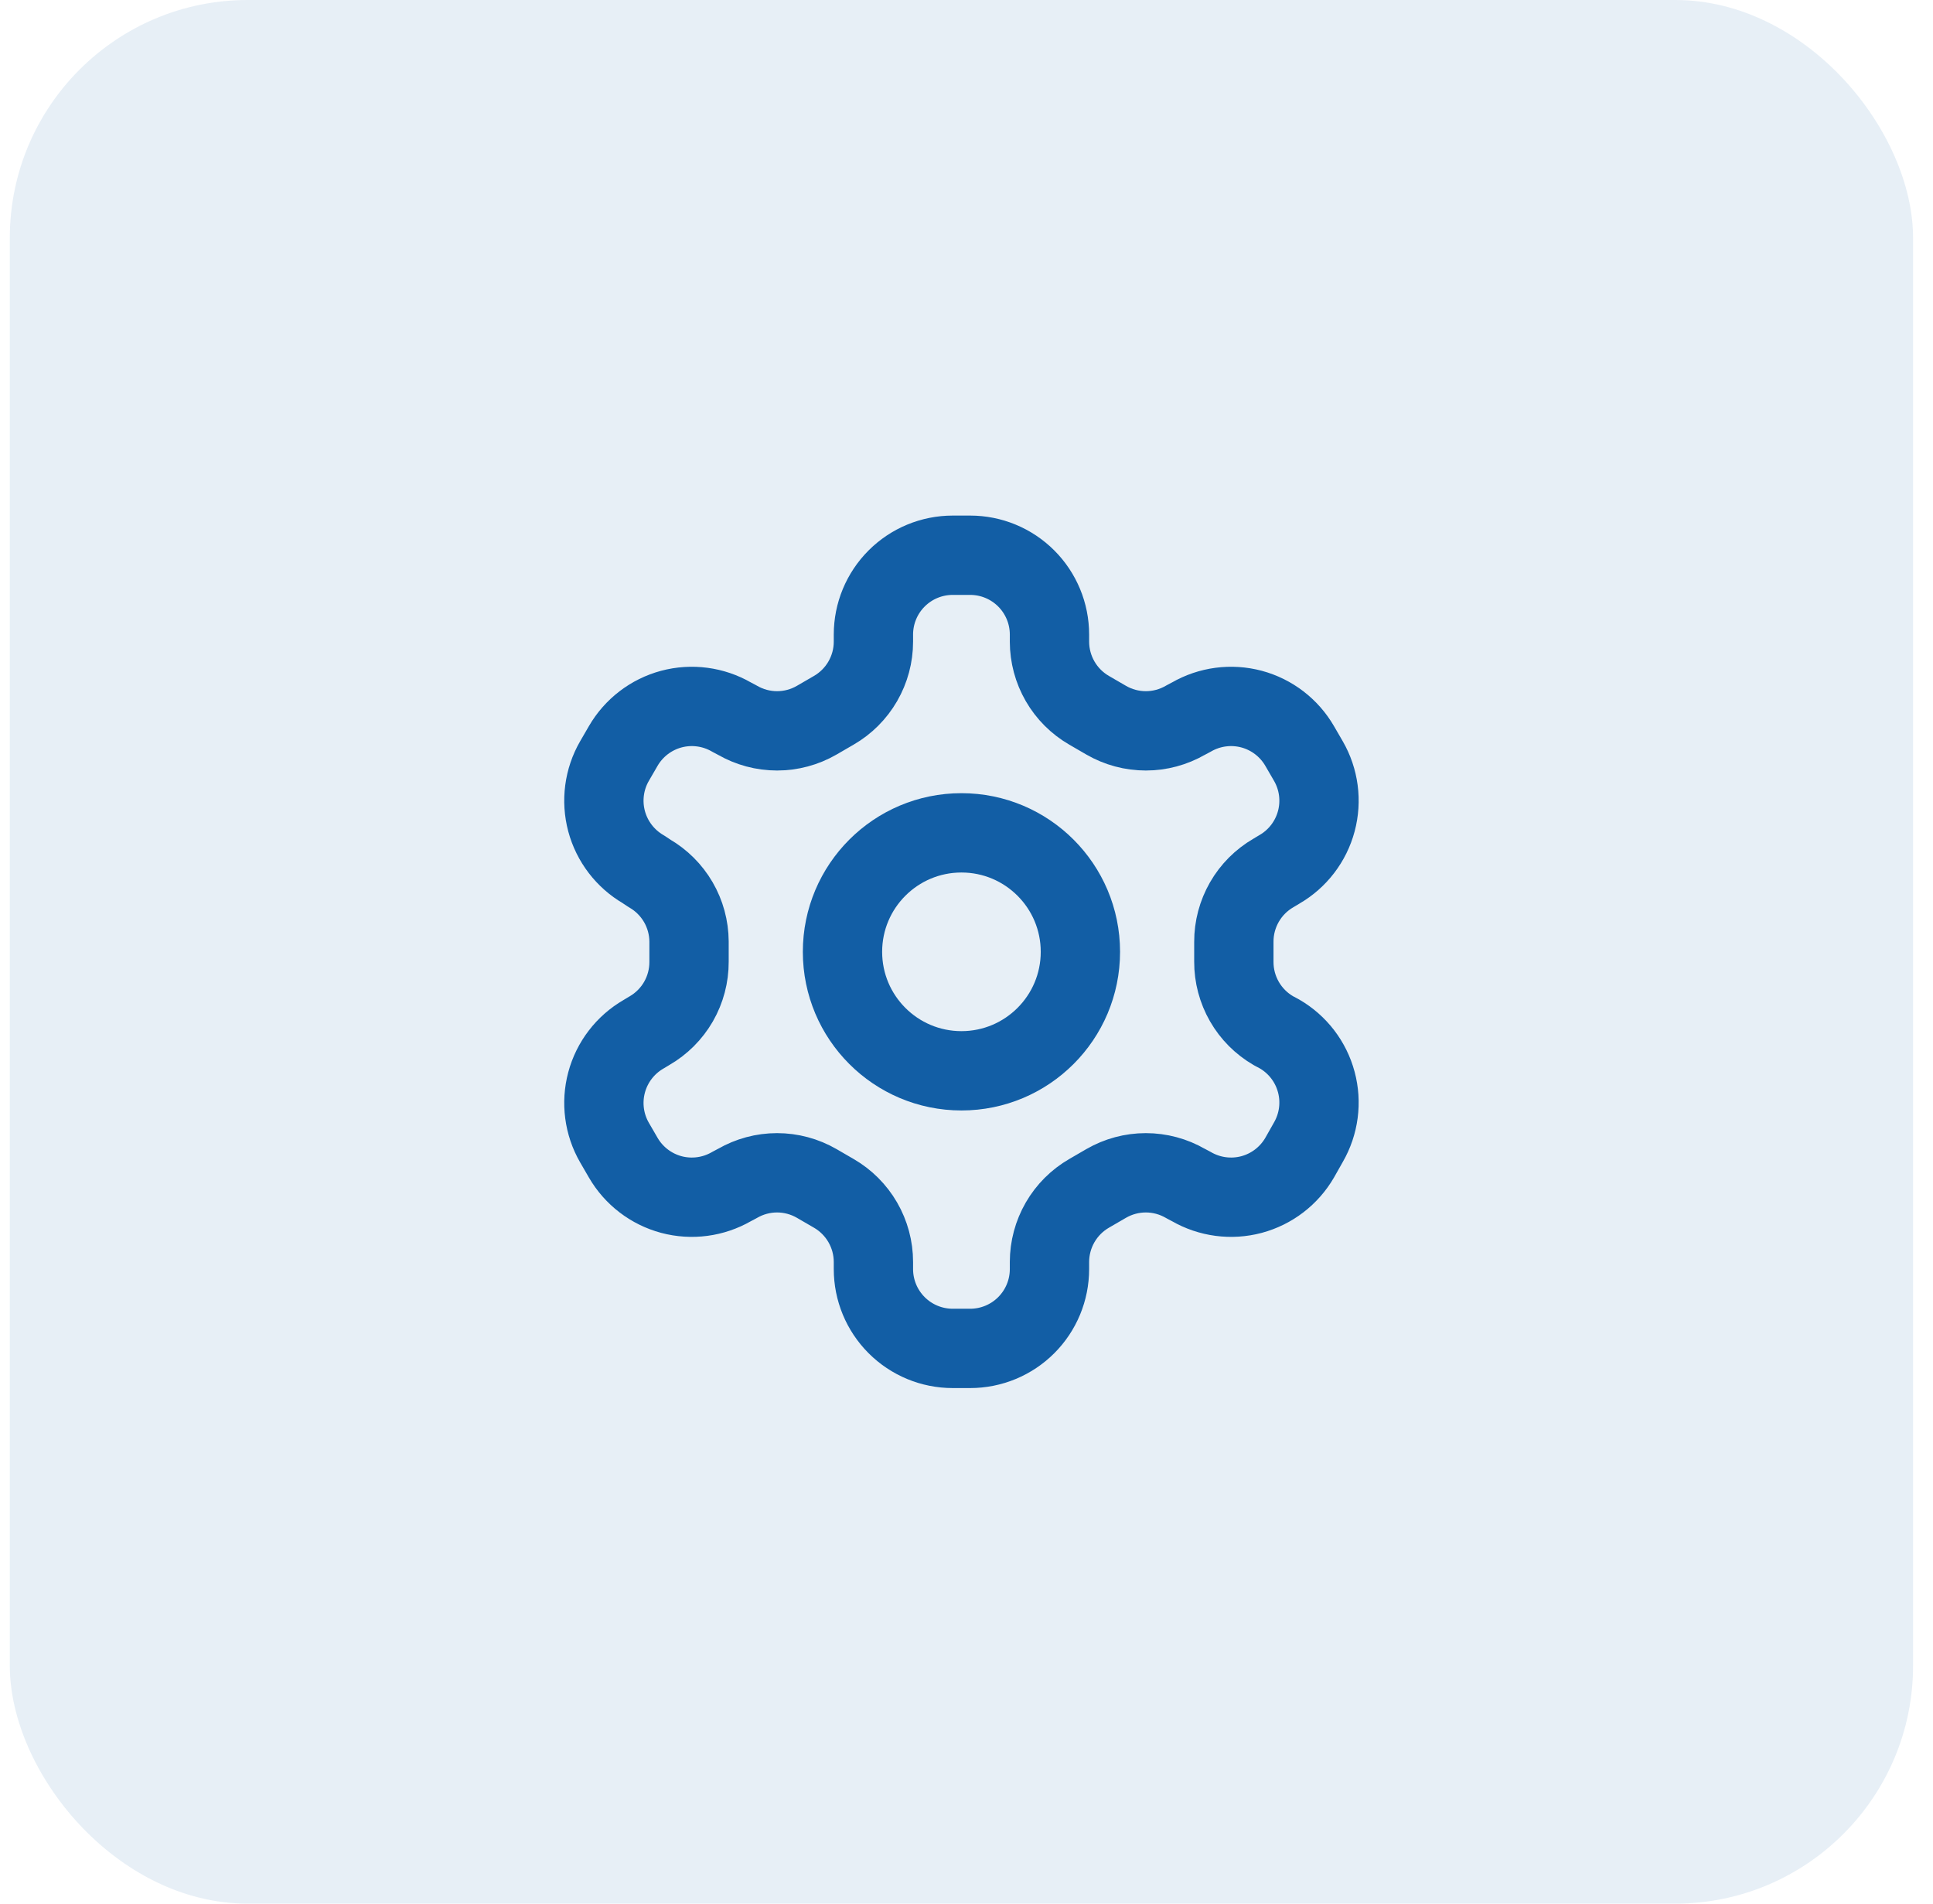
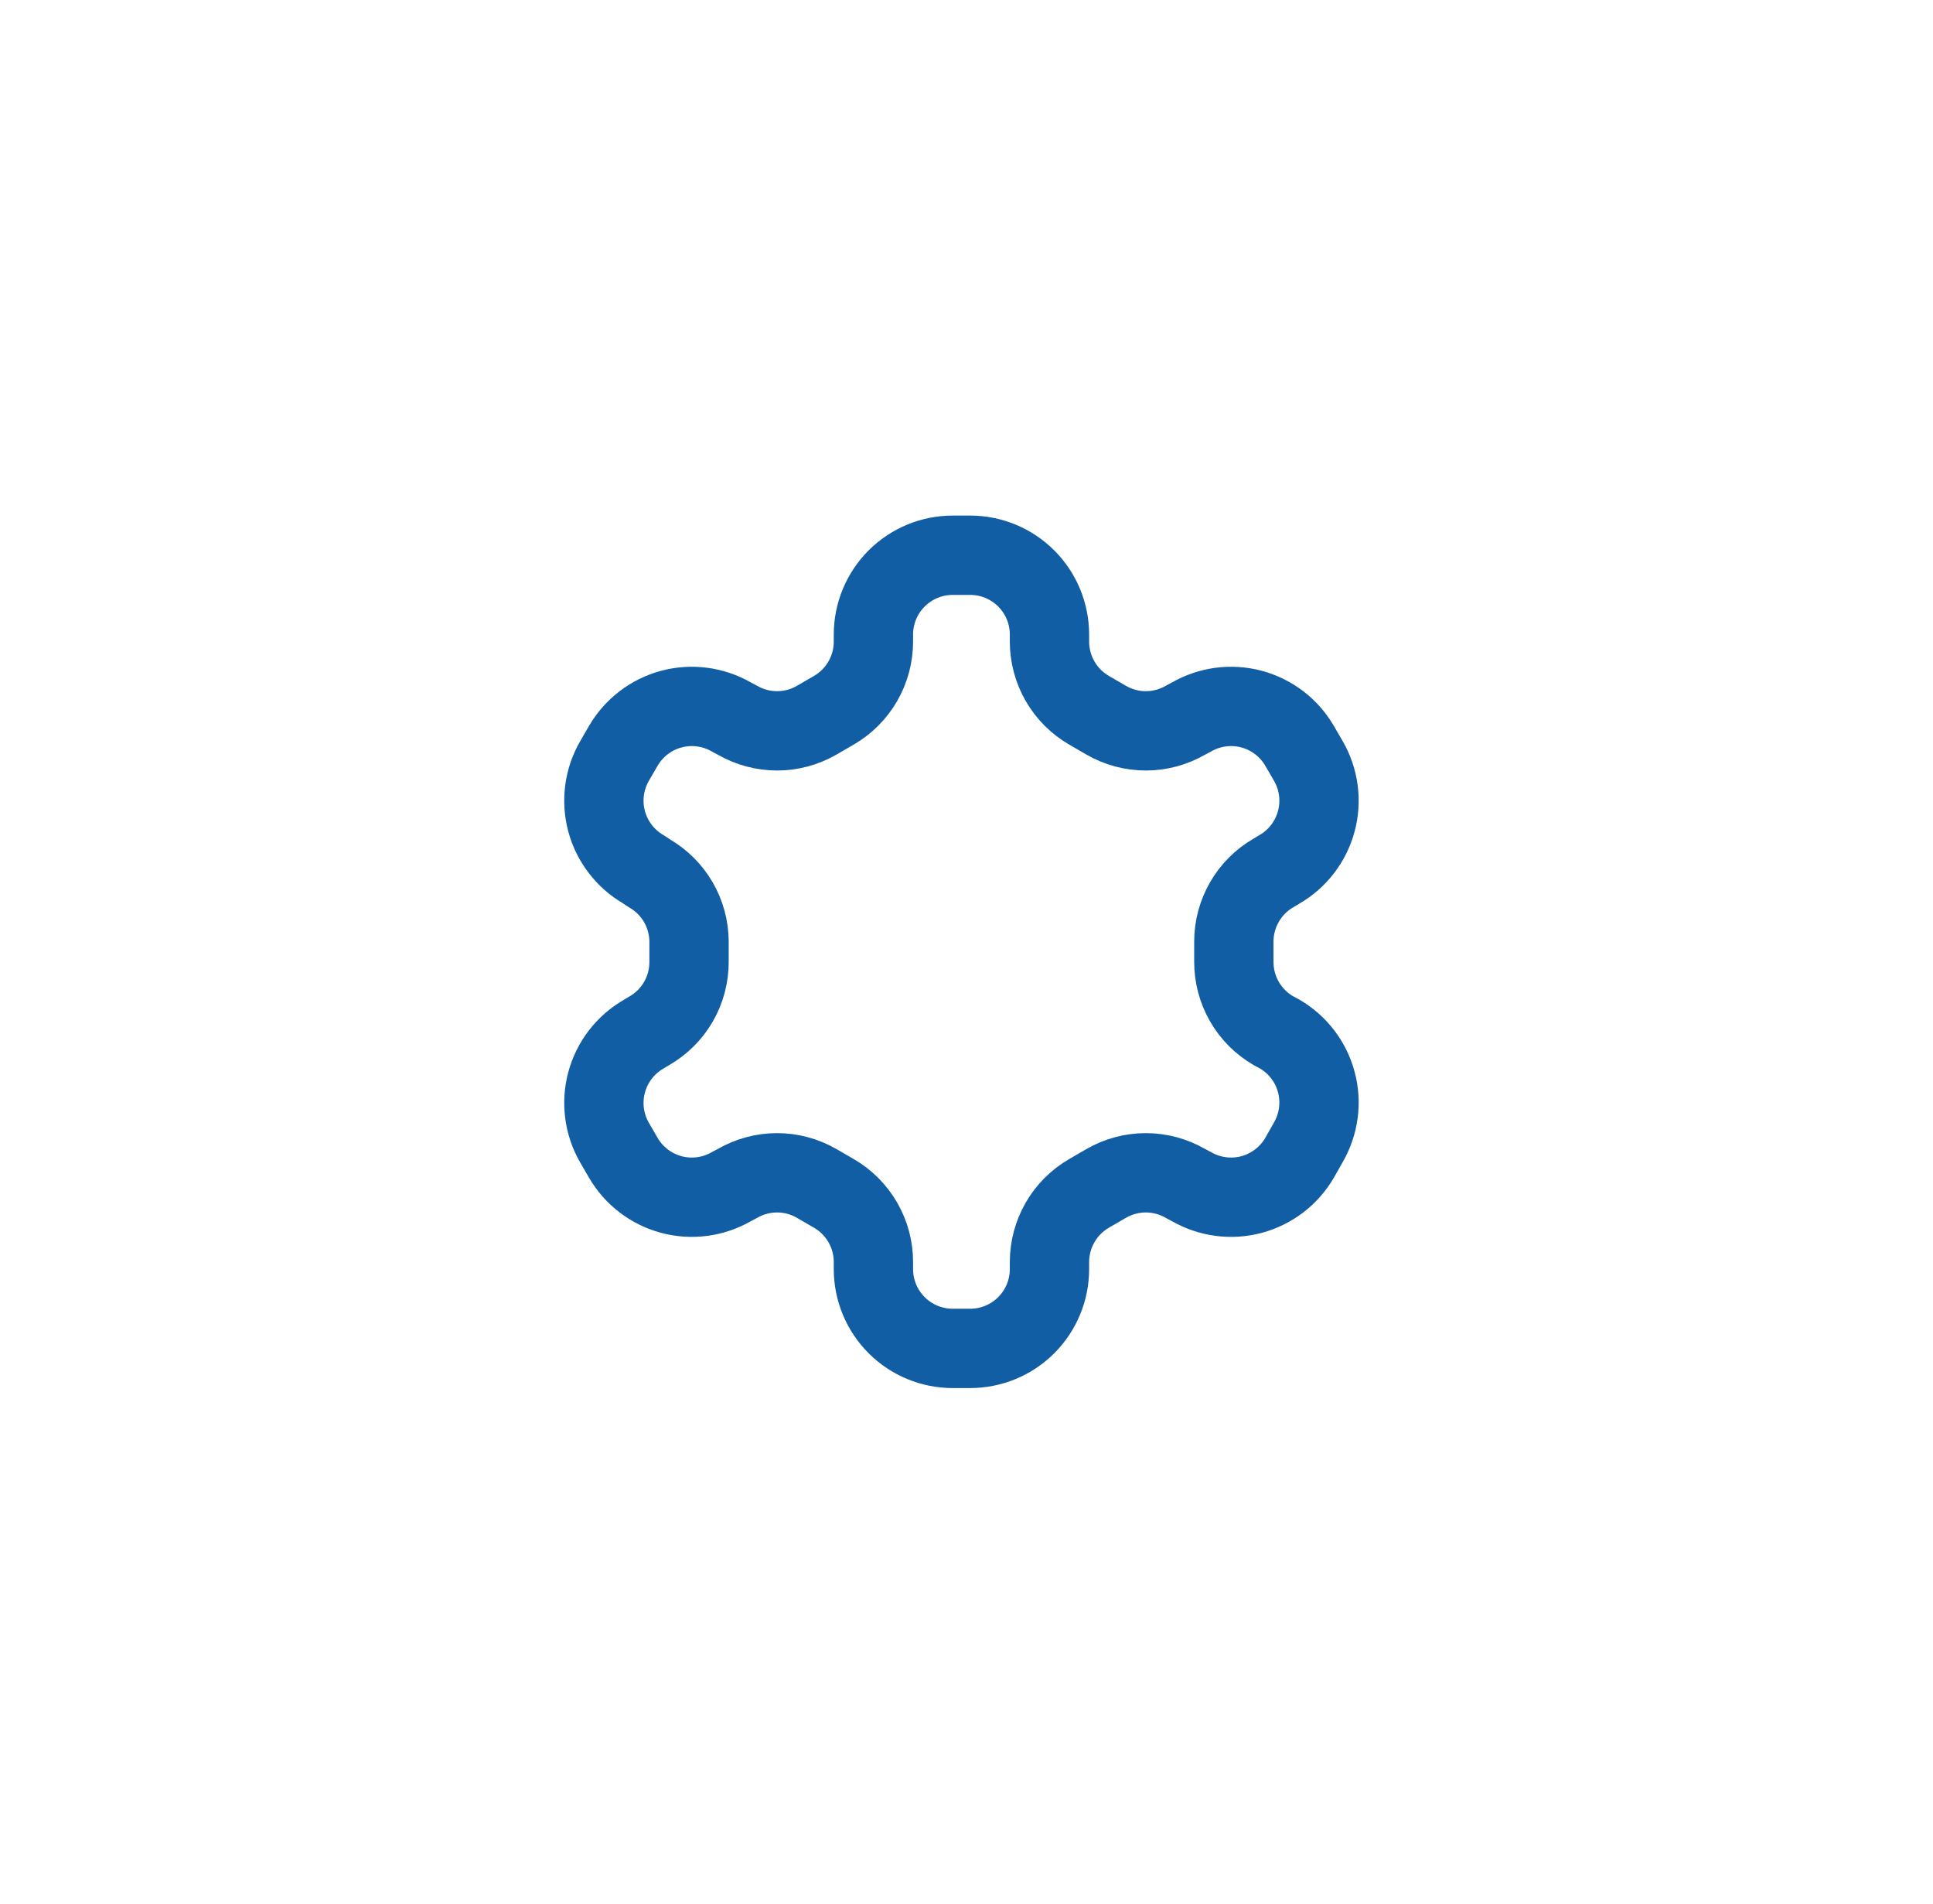
<svg xmlns="http://www.w3.org/2000/svg" fill="none" viewBox="0 0 65 64" height="64" width="65">
-   <rect fill-opacity="0.1" fill="#125EA5" rx="8" height="64" width="64" x="0.33" />
  <path stroke-linejoin="round" stroke-linecap="round" stroke-width="2.667" stroke="#125EA5" d="M32.623 18.667H32.037C31.329 18.667 30.651 18.948 30.151 19.448C29.651 19.948 29.37 20.626 29.37 21.333V21.573C29.37 22.041 29.246 22.5 29.012 22.905C28.778 23.31 28.442 23.646 28.037 23.88L27.463 24.213C27.058 24.447 26.598 24.571 26.13 24.571C25.662 24.571 25.202 24.447 24.797 24.213L24.597 24.107C23.985 23.754 23.258 23.658 22.575 23.84C21.893 24.023 21.311 24.469 20.957 25.08L20.663 25.587C20.31 26.198 20.215 26.925 20.397 27.608C20.58 28.29 21.026 28.873 21.637 29.227L21.837 29.36C22.24 29.593 22.575 29.927 22.809 30.329C23.043 30.731 23.167 31.188 23.17 31.653V32.333C23.172 32.803 23.05 33.265 22.816 33.673C22.581 34.08 22.244 34.418 21.837 34.653L21.637 34.773C21.026 35.127 20.58 35.709 20.397 36.392C20.215 37.074 20.31 37.801 20.663 38.413L20.957 38.92C21.311 39.531 21.893 39.977 22.575 40.16C23.258 40.342 23.985 40.246 24.597 39.893L24.797 39.787C25.202 39.553 25.662 39.429 26.13 39.429C26.598 39.429 27.058 39.553 27.463 39.787L28.037 40.12C28.442 40.354 28.778 40.69 29.012 41.095C29.246 41.5 29.37 41.959 29.37 42.427V42.667C29.37 43.374 29.651 44.052 30.151 44.552C30.651 45.052 31.329 45.333 32.037 45.333H32.623C33.331 45.333 34.009 45.052 34.509 44.552C35.009 44.052 35.29 43.374 35.29 42.667V42.427C35.291 41.959 35.414 41.5 35.648 41.095C35.882 40.69 36.218 40.354 36.623 40.12L37.197 39.787C37.602 39.553 38.062 39.429 38.53 39.429C38.998 39.429 39.458 39.553 39.863 39.787L40.063 39.893C40.675 40.246 41.402 40.342 42.085 40.16C42.767 39.977 43.349 39.531 43.703 38.92L43.997 38.4C44.35 37.788 44.446 37.061 44.263 36.379C44.081 35.696 43.635 35.114 43.023 34.76L42.823 34.653C42.416 34.418 42.079 34.08 41.845 33.673C41.611 33.265 41.488 32.803 41.49 32.333V31.667C41.488 31.197 41.611 30.735 41.845 30.327C42.079 29.92 42.416 29.582 42.823 29.347L43.023 29.227C43.635 28.873 44.081 28.29 44.263 27.608C44.446 26.925 44.35 26.198 43.997 25.587L43.703 25.08C43.349 24.469 42.767 24.023 42.085 23.84C41.402 23.658 40.675 23.754 40.063 24.107L39.863 24.213C39.458 24.447 38.998 24.571 38.53 24.571C38.062 24.571 37.602 24.447 37.197 24.213L36.623 23.88C36.218 23.646 35.882 23.31 35.648 22.905C35.414 22.5 35.291 22.041 35.29 21.573V21.333C35.29 20.626 35.009 19.948 34.509 19.448C34.009 18.948 33.331 18.667 32.623 18.667Z" />
-   <path stroke-linejoin="round" stroke-linecap="round" stroke-width="2.667" stroke="#125EA5" d="M32.33 36C34.539 36 36.33 34.209 36.33 32C36.33 29.791 34.539 28 32.33 28C30.121 28 28.33 29.791 28.33 32C28.33 34.209 30.121 36 32.33 36Z" />
</svg>